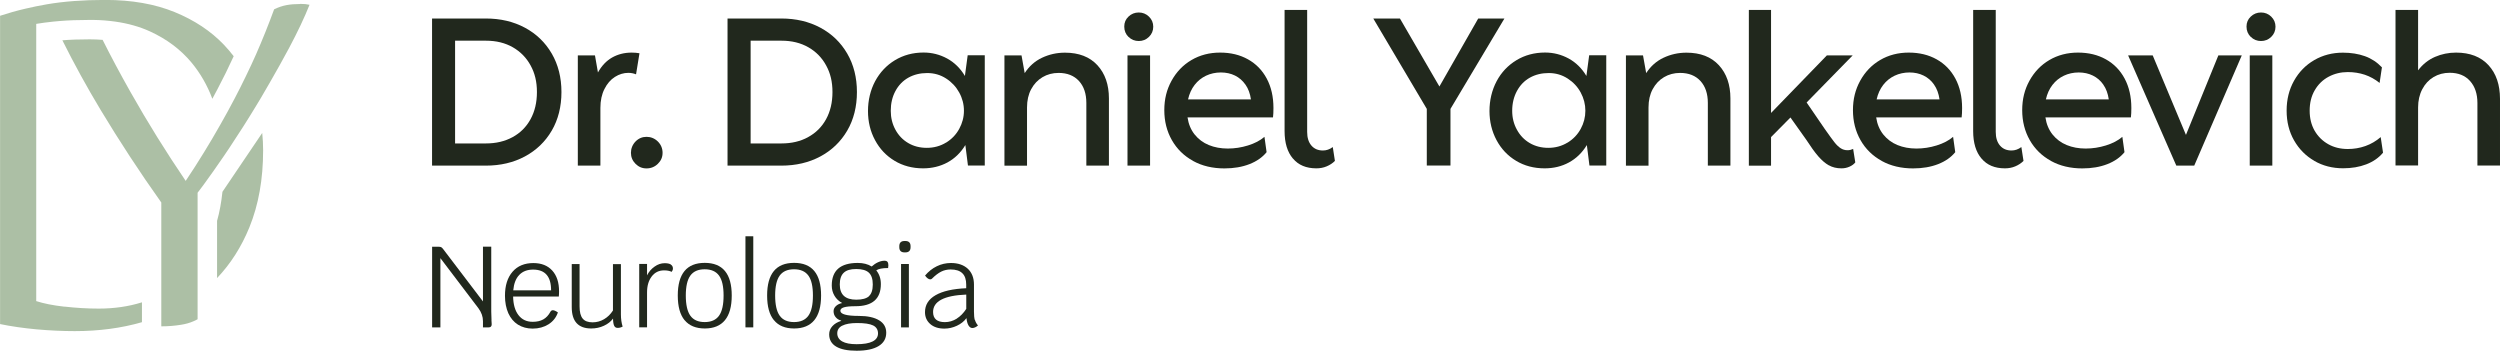
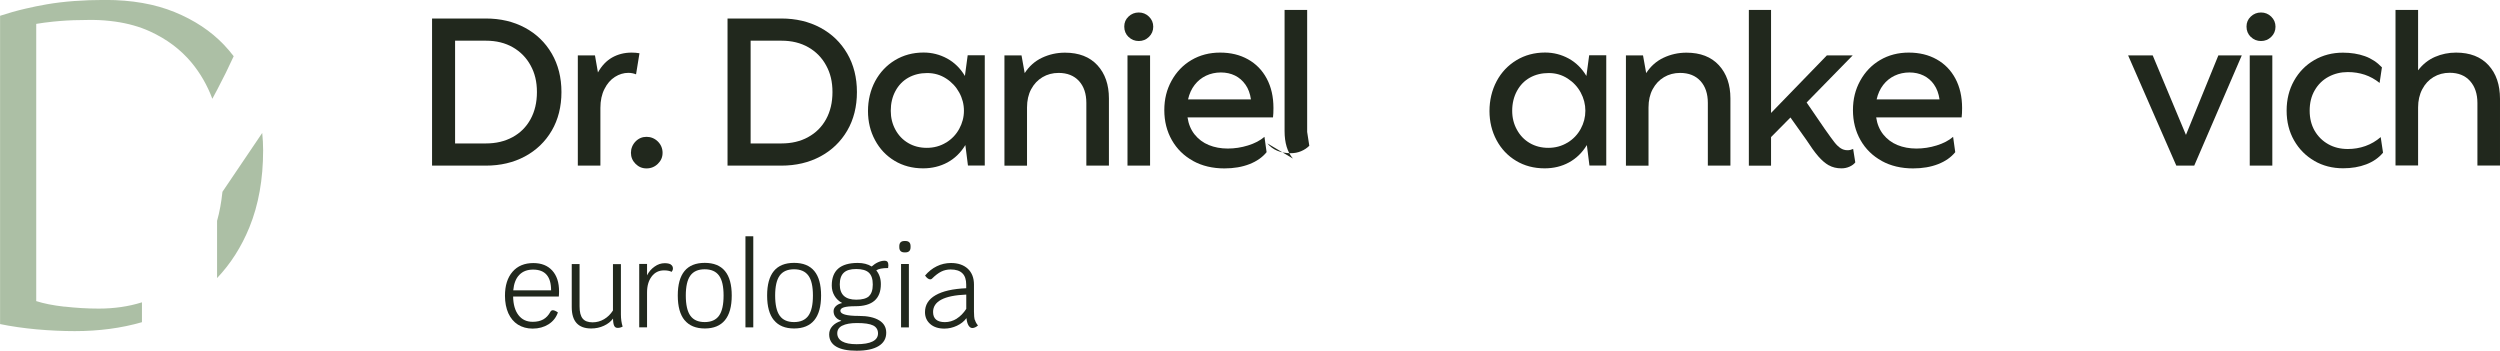
<svg xmlns="http://www.w3.org/2000/svg" id="Layer_2" viewBox="0 0 386.41 54.19">
  <defs>
    <style>.cls-1{fill:#21281d;}.cls-2{fill:#acbfa5;}</style>
  </defs>
  <g id="Layer_1-2">
    <path class="cls-1" d="M66.78,2.86h8.3c2.26,0,4.28.47,6.05,1.42,1.77.95,3.15,2.28,4.15,4,1,1.72,1.5,3.71,1.5,5.95s-.5,4.25-1.5,5.96c-1,1.71-2.38,3.04-4.15,3.99-1.77.95-3.78,1.42-6.05,1.42h-8.3V2.86ZM79.22,21.2c1.2-.65,2.12-1.57,2.78-2.77s.99-2.6.99-4.2-.32-2.91-.97-4.1c-.65-1.2-1.57-2.14-2.75-2.82-1.19-.68-2.57-1.02-4.15-1.02h-4.78v15.88h4.78c1.54,0,2.9-.32,4.1-.97Z" />
    <path class="cls-1" d="M89.32,8.56h2.64l.46,2.64c.57-1.03,1.3-1.8,2.19-2.31.89-.5,1.89-.76,3.01-.76.42,0,.82.03,1.22.1l-.53,3.26c-.37-.15-.77-.23-1.19-.23-.72,0-1.42.21-2.08.63-.66.42-1.2,1.04-1.61,1.86-.42.82-.63,1.8-.63,2.92v8.93h-3.49V8.56Z" />
    <path class="cls-1" d="M98.23,25.32c-.47-.47-.71-1.04-.71-1.7s.24-1.26.71-1.75c.47-.48,1.04-.72,1.7-.72s1.26.24,1.75.72c.48.48.73,1.07.73,1.75s-.24,1.22-.73,1.7c-.48.47-1.07.71-1.75.71s-1.23-.24-1.7-.71Z" />
    <path class="cls-1" d="M112.45,2.86h8.3c2.26,0,4.28.47,6.05,1.42,1.77.95,3.15,2.28,4.15,4,1,1.72,1.5,3.71,1.5,5.95s-.5,4.25-1.5,5.96c-1,1.71-2.38,3.04-4.15,3.99-1.77.95-3.78,1.42-6.05,1.42h-8.3V2.86ZM124.89,21.2c1.2-.65,2.13-1.57,2.79-2.77.66-1.2.99-2.6.99-4.2s-.32-2.91-.97-4.1c-.65-1.2-1.56-2.14-2.75-2.82s-2.57-1.02-4.15-1.02h-4.78v15.88h4.78c1.54,0,2.91-.32,4.1-.97Z" />
    <path class="cls-1" d="M138.28,24.86c-1.3-.78-2.31-1.85-3.03-3.2-.73-1.35-1.09-2.85-1.09-4.5s.37-3.22,1.1-4.6c.74-1.37,1.76-2.46,3.06-3.25,1.31-.79,2.78-1.19,4.43-1.19,1.3,0,2.51.31,3.64.92,1.13.62,2.05,1.52,2.75,2.7l.43-3.2h2.64v17.04h-2.6l-.4-3.16c-.72,1.19-1.65,2.08-2.77,2.69-1.12.6-2.37.91-3.76.91-1.65,0-3.12-.39-4.42-1.17ZM146.22,22.05c.88-.54,1.56-1.25,2.04-2.13.48-.88.73-1.81.73-2.8s-.24-1.93-.73-2.82-1.16-1.61-2.03-2.17-1.84-.84-2.92-.84-2.07.24-2.92.72c-.85.48-1.51,1.17-1.99,2.06s-.72,1.91-.72,3.05c0,1.08.24,2.05.72,2.93.48.88,1.14,1.57,1.98,2.06.83.49,1.79.74,2.87.74s2.09-.27,2.97-.81Z" />
    <path class="cls-1" d="M155.25,8.56h2.64l.49,2.74c.68-1.05,1.57-1.85,2.67-2.37s2.28-.79,3.56-.79c2.15,0,3.82.65,5.01,1.94,1.19,1.3,1.78,3.01,1.78,5.14v10.38h-3.49v-9.69c0-1.43-.38-2.56-1.14-3.39-.76-.83-1.81-1.25-3.15-1.25-.92,0-1.75.22-2.49.66-.74.44-1.32,1.06-1.75,1.86-.43.8-.64,1.74-.64,2.82v9h-3.49V8.56Z" />
    <path class="cls-1" d="M174.43,5.71c-.44-.43-.66-.96-.66-1.6s.22-1.13.66-1.55c.44-.42.97-.63,1.58-.63s1.14.21,1.58.64c.44.43.66.95.66,1.56s-.22,1.14-.66,1.57c-.44.43-.97.64-1.58.64s-1.14-.21-1.58-.64ZM174.27,8.56h3.49v17.04h-3.49V8.56Z" />
    <path class="cls-1" d="M184.41,24.87c-1.41-.77-2.5-1.84-3.28-3.21-.78-1.37-1.17-2.92-1.17-4.63s.37-3.19,1.12-4.55c.75-1.36,1.77-2.43,3.08-3.2,1.31-.77,2.78-1.15,4.43-1.15s3.06.35,4.3,1.04c1.24.69,2.21,1.68,2.9,2.97.69,1.29,1.04,2.81,1.04,4.56,0,.57-.02,1.05-.07,1.45h-13.21c.15,1.03.52,1.91,1.1,2.64.58.72,1.31,1.27,2.19,1.63s1.86.54,2.93.54,2.1-.16,3.13-.48c1.03-.32,1.88-.76,2.54-1.33l.33,2.37c-.64.79-1.52,1.41-2.65,1.85s-2.42.66-3.87.66c-1.82,0-3.44-.38-4.84-1.15ZM192.5,13.08c-.43-.62-.97-1.08-1.61-1.4-.65-.32-1.38-.48-2.19-.48s-1.6.17-2.29.5c-.69.33-1.28.8-1.76,1.42s-.82,1.36-1.02,2.24h9.72c-.13-.9-.41-1.66-.84-2.27Z" />
-     <path class="cls-1" d="M199.84,24.51c-.86-1.01-1.29-2.43-1.29-4.25V1.54h3.49v18.85c0,.9.22,1.6.66,2.11.44.51,1.03.76,1.78.76.53,0,1.03-.17,1.52-.53l.33,2.14c-.35.35-.77.63-1.27.84-.49.21-1.03.31-1.6.31-1.56,0-2.77-.5-3.62-1.52Z" />
-     <path class="cls-1" d="M220.53,16.83l-8.27-13.97h4.12l6.1,10.51,6-10.51h4.05l-8.34,13.97v8.76h-3.66v-8.76Z" />
+     <path class="cls-1" d="M199.84,24.51c-.86-1.01-1.29-2.43-1.29-4.25V1.54h3.49v18.85l.33,2.14c-.35.35-.77.63-1.27.84-.49.21-1.03.31-1.6.31-1.56,0-2.77-.5-3.62-1.52Z" />
    <path class="cls-1" d="M234.34,24.86c-1.3-.78-2.31-1.85-3.03-3.2-.72-1.35-1.09-2.85-1.09-4.5s.37-3.22,1.1-4.6,1.76-2.46,3.06-3.25,2.79-1.19,4.43-1.19c1.3,0,2.51.31,3.64.92,1.13.62,2.05,1.52,2.75,2.7l.43-3.2h2.64v17.04h-2.6l-.4-3.16c-.72,1.19-1.65,2.08-2.77,2.69s-2.37.91-3.76.91c-1.65,0-3.12-.39-4.42-1.17ZM242.28,22.05c.88-.54,1.56-1.25,2.04-2.13.48-.88.72-1.81.72-2.8s-.24-1.93-.72-2.82c-.48-.89-1.16-1.61-2.03-2.17-.87-.56-1.84-.84-2.92-.84s-2.07.24-2.92.72-1.51,1.17-1.99,2.06c-.48.89-.73,1.91-.73,3.05,0,1.08.24,2.05.73,2.93.48.88,1.14,1.57,1.98,2.06s1.79.74,2.87.74,2.09-.27,2.97-.81Z" />
    <path class="cls-1" d="M251.31,8.56h2.64l.49,2.74c.68-1.05,1.57-1.85,2.67-2.37s2.28-.79,3.56-.79c2.15,0,3.82.65,5.01,1.94,1.19,1.3,1.78,3.01,1.78,5.14v10.38h-3.49v-9.69c0-1.43-.38-2.56-1.14-3.39-.76-.83-1.81-1.25-3.15-1.25-.92,0-1.75.22-2.49.66-.74.44-1.32,1.06-1.75,1.86-.43.8-.64,1.74-.64,2.82v9h-3.49V8.56Z" />
    <path class="cls-1" d="M282.66,25.55c-.56-.32-1.1-.79-1.63-1.4s-1.15-1.48-1.88-2.6l-2.41-3.39-3,3.03v4.42h-3.43V1.54h3.43v15.92l8.63-8.9h3.99l-7.12,7.28,2.8,4.09c.68.97,1.18,1.65,1.5,2.06.32.41.64.71.96.92.32.21.68.31,1.07.31.29,0,.57-.07.86-.2l.33,2.08c-.2.26-.49.48-.89.66s-.81.26-1.25.26c-.75,0-1.4-.16-1.96-.48Z" />
    <path class="cls-1" d="M290.85,24.87c-1.41-.77-2.5-1.84-3.28-3.21-.78-1.37-1.17-2.92-1.17-4.63s.37-3.19,1.12-4.55c.75-1.36,1.77-2.43,3.08-3.2,1.31-.77,2.79-1.15,4.43-1.15s3.06.35,4.3,1.04c1.24.69,2.21,1.68,2.9,2.97.69,1.29,1.04,2.81,1.04,4.56,0,.57-.02,1.05-.07,1.45h-13.21c.15,1.03.52,1.91,1.1,2.64.58.72,1.31,1.27,2.19,1.63.88.36,1.86.54,2.93.54s2.1-.16,3.13-.48,1.88-.76,2.54-1.33l.33,2.37c-.64.79-1.52,1.41-2.65,1.85-1.13.44-2.42.66-3.87.66-1.82,0-3.44-.38-4.84-1.15ZM298.94,13.08c-.43-.62-.97-1.08-1.62-1.4-.65-.32-1.38-.48-2.19-.48s-1.6.17-2.29.5c-.69.33-1.28.8-1.76,1.42-.48.62-.82,1.36-1.02,2.24h9.72c-.13-.9-.41-1.66-.84-2.27Z" />
-     <path class="cls-1" d="M306.27,24.51c-.86-1.01-1.29-2.43-1.29-4.25V1.54h3.49v18.85c0,.9.22,1.6.66,2.11.44.51,1.03.76,1.78.76.53,0,1.03-.17,1.52-.53l.33,2.14c-.35.35-.77.63-1.27.84-.49.21-1.03.31-1.6.31-1.56,0-2.77-.5-3.62-1.52Z" />
-     <path class="cls-1" d="M317.01,24.87c-1.41-.77-2.5-1.84-3.28-3.21-.78-1.37-1.17-2.92-1.17-4.63s.37-3.19,1.12-4.55c.75-1.36,1.77-2.43,3.08-3.2,1.31-.77,2.79-1.15,4.43-1.15s3.06.35,4.3,1.04c1.24.69,2.21,1.68,2.9,2.97.69,1.29,1.04,2.81,1.04,4.56,0,.57-.02,1.05-.07,1.45h-13.21c.15,1.03.52,1.91,1.1,2.64.58.72,1.31,1.27,2.19,1.63.88.36,1.86.54,2.93.54s2.1-.16,3.13-.48,1.88-.76,2.54-1.33l.33,2.37c-.64.79-1.52,1.41-2.65,1.85-1.13.44-2.42.66-3.87.66-1.82,0-3.44-.38-4.84-1.15ZM325.1,13.08c-.43-.62-.97-1.08-1.62-1.4-.65-.32-1.38-.48-2.19-.48s-1.6.17-2.29.5c-.69.33-1.28.8-1.76,1.42-.48.62-.82,1.36-1.02,2.24h9.72c-.13-.9-.41-1.66-.84-2.27Z" />
    <path class="cls-1" d="M328.94,8.56h3.79l5.14,12.29,5.01-12.29h3.62l-7.35,17.04h-2.77l-7.45-17.04Z" />
    <path class="cls-1" d="M347.89,5.71c-.44-.43-.66-.96-.66-1.6s.22-1.13.66-1.55c.44-.42.97-.63,1.58-.63s1.14.21,1.58.64c.44.43.66.95.66,1.56s-.22,1.14-.66,1.57c-.44.43-.97.64-1.58.64s-1.14-.21-1.58-.64ZM347.73,8.56h3.49v17.04h-3.49V8.56Z" />
    <path class="cls-1" d="M357.71,24.86c-1.32-.76-2.36-1.81-3.13-3.16-.77-1.35-1.15-2.88-1.15-4.6s.38-3.25,1.14-4.61c.76-1.36,1.8-2.43,3.13-3.2,1.33-.77,2.81-1.15,4.43-1.15,1.25,0,2.38.18,3.39.54,1.01.36,1.89.94,2.64,1.73l-.36,2.41c-.7-.57-1.47-.99-2.29-1.27-.82-.27-1.7-.41-2.62-.41-1.08,0-2.07.24-2.97.72-.9.48-1.62,1.18-2.14,2.08-.53.9-.79,1.96-.79,3.16s.26,2.22.77,3.11c.52.89,1.22,1.58,2.11,2.08s1.89.74,3.02.74c.94,0,1.85-.15,2.72-.46s1.65-.77,2.36-1.38l.36,2.41c-.66.79-1.52,1.39-2.59,1.8s-2.26.61-3.58.61c-1.65,0-3.13-.38-4.45-1.14Z" />
    <path class="cls-1" d="M370.26,1.54h3.49v9.33c.72-.94,1.6-1.64,2.62-2.08s2.1-.66,3.25-.66c2.15,0,3.82.65,5.01,1.94,1.19,1.3,1.78,3.03,1.78,5.21v10.31h-3.49v-9.66c0-1.43-.38-2.56-1.14-3.41s-1.81-1.27-3.15-1.27c-.92,0-1.75.22-2.49.66-.74.44-1.32,1.07-1.75,1.89-.43.82-.64,1.76-.64,2.82v8.96h-3.49V1.54Z" />
    <path class="cls-2" d="M9.94,47.4c-1.76-.2-3.2-.49-4.34-.86V3.69c.82-.14,1.69-.25,2.63-.35.32-.03.65-.06.99-.09,1.32-.11,2.88-.17,4.65-.17.17,0,.33,0,.5,0,1.21.01,2.36.11,3.45.26,1.97.28,3.75.78,5.35,1.51,2.6,1.19,4.74,2.79,6.43,4.82,1.36,1.64,2.44,3.51,3.22,5.6.27-.5.54-1,.8-1.5.88-1.66,1.71-3.36,2.5-5.08-.47-.61-.96-1.19-1.5-1.76-2.03-2.13-4.57-3.81-7.62-5.06-3.06-1.25-6.63-1.88-10.73-1.88h-.02c-3.41,0-6.42.23-9.03.68-1.12.2-2.21.41-3.24.66-1.4.32-2.72.7-3.97,1.11v47.65c1.73.36,3.62.63,5.67.82,2.05.18,4.01.27,5.88.27,3.74,0,7.2-.46,10.38-1.38v-3.07c-2.07.65-4.3.97-6.69.97-1.77,0-3.54-.11-5.29-.31Z" />
    <path class="cls-2" d="M34.38,29.66c-.17,1.61-.44,3.11-.83,4.48v8.84c2.1-2.21,3.77-4.83,5-7.85,1.41-3.46,2.12-7.43,2.12-11.9,0-.91-.05-1.8-.14-2.68l-6.15,9.1Z" />
-     <path class="cls-2" d="M46.4.62c-.77,0-1.48.05-2.12.17-.64.12-1.28.34-1.91.65-.86,2.35-1.79,4.67-2.79,6.95-.5,1.12-1.01,2.23-1.55,3.33-.56,1.16-1.14,2.32-1.74,3.46-.74,1.42-1.51,2.82-2.3,4.2-.8,1.41-1.62,2.81-2.47,4.18-.91,1.49-1.85,2.95-2.82,4.4-3-4.42-5.86-9-8.55-13.77-1.56-2.76-2.99-5.44-4.29-8.03-.64-.05-1.31-.08-1.99-.08-1.61,0-3.03.05-4.23.15,1.83,3.67,3.81,7.27,5.93,10.79,2.88,4.78,5.99,9.54,9.36,14.28v19.14c1.05,0,2.07-.08,3.04-.24.71-.11,1.35-.29,1.92-.54.23-.09.44-.2.65-.32v-19.55c.3-.4.6-.8.92-1.22.99-1.36,2.03-2.82,3.09-4.38.29-.43.59-.86.88-1.3,1.48-2.22,2.92-4.48,4.3-6.77.21-.34.42-.68.62-1.03.48-.81.95-1.61,1.4-2.41,1.04-1.8,2.02-3.56,2.94-5.28,1.32-2.48,2.37-4.7,3.15-6.66-.37-.09-.85-.14-1.44-.14Z" />
-     <path class="cls-1" d="M75.96,49.46c.02.33.04.55.04.66,0,.32-.15.48-.46.48h-.89v-.96c0-.69-.23-1.35-.69-1.98l-5.89-7.76v10.7h-1.28v-12.46h1.03c.15,0,.28.02.36.06.09.04.19.14.31.29l6.16,8.1v-8.46h1.28v10.02c0,.37.01.8.04,1.3Z" />
    <path class="cls-1" d="M86.39,45.83h-7.08c.02,1.23.3,2.2.83,2.88.53.69,1.26,1.03,2.2,1.03.64,0,1.18-.12,1.63-.37s.82-.65,1.11-1.19c.08-.15.21-.23.37-.23.19,0,.45.11.78.34-.26.77-.74,1.38-1.44,1.83-.7.44-1.52.67-2.46.67-.87,0-1.62-.21-2.27-.61-.65-.41-1.14-1-1.49-1.76-.34-.77-.52-1.67-.52-2.71,0-1.58.39-2.81,1.17-3.71.78-.9,1.86-1.34,3.22-1.34,1.25,0,2.22.39,2.92,1.16s1.05,1.84,1.05,3.22c0,.27-.01.55-.04.82ZM85.18,44.87c0-2.14-.93-3.2-2.78-3.2-.9,0-1.61.27-2.14.82s-.83,1.34-.93,2.38h5.84Z" />
    <path class="cls-1" d="M96.25,50.47c-.25.14-.5.21-.77.21s-.43-.1-.54-.31c-.11-.21-.18-.58-.19-1.13-.33.46-.8.83-1.41,1.11-.6.28-1.26.42-1.96.42-2,0-3.01-1.1-3.01-3.29v-6.67h1.21v6.55c0,.87.16,1.49.48,1.88.32.39.83.58,1.53.58.63,0,1.22-.16,1.77-.48s1.01-.77,1.38-1.35v-7.17h1.23v7.78c0,.69.09,1.32.27,1.89Z" />
    <path class="cls-1" d="M103.68,40.89c.22.14.33.34.33.61,0,.19-.07.36-.2.52-.28-.15-.68-.23-1.17-.23-.79,0-1.43.31-1.91.94s-.72,1.45-.72,2.47v5.39h-1.21v-9.79h1.21v1.76c.27-.55.66-1,1.16-1.35.5-.36,1.02-.53,1.57-.53.42,0,.73.07.95.2Z" />
    <path class="cls-1" d="M105.81,49.49c-.7-.85-1.05-2.12-1.05-3.81,0-3.37,1.39-5.05,4.17-5.05s4.17,1.69,4.17,5.05c0,1.69-.35,2.96-1.05,3.81s-1.74,1.28-3.11,1.28-2.42-.43-3.12-1.28ZM111.14,48.79c.47-.66.7-1.69.7-3.11s-.23-2.43-.7-3.08c-.47-.65-1.21-.98-2.22-.98s-1.75.33-2.22.98c-.47.65-.7,1.68-.7,3.08s.23,2.45.7,3.11c.47.66,1.21.99,2.22.99s1.75-.33,2.22-.99Z" />
    <path class="cls-1" d="M115.22,36.52h1.21v14.08h-1.21v-14.08Z" />
    <path class="cls-1" d="M119.62,49.49c-.7-.85-1.05-2.12-1.05-3.81,0-3.37,1.39-5.05,4.17-5.05s4.17,1.69,4.17,5.05c0,1.69-.35,2.96-1.05,3.81s-1.74,1.28-3.12,1.28-2.42-.43-3.11-1.28ZM124.95,48.79c.47-.66.7-1.69.7-3.11s-.23-2.43-.7-3.08c-.47-.65-1.21-.98-2.22-.98s-1.75.33-2.22.98c-.47.65-.7,1.68-.7,3.08s.23,2.45.7,3.11c.47.66,1.21.99,2.22.99s1.75-.33,2.22-.99Z" />
    <path class="cls-1" d="M137.16,40.46c.1.11.15.29.15.54,0,.07-.01.21-.04.43-.88,0-1.49.12-1.83.36.47.57.71,1.28.71,2.12,0,2.28-1.31,3.42-3.93,3.42-.81,0-1.4.06-1.77.17-.37.11-.56.29-.56.53,0,.53.96.8,2.87.8,1.34,0,2.38.23,3.12.68.74.45,1.1,1.09,1.1,1.92,0,.89-.39,1.58-1.18,2.06s-1.92.72-3.39.72c-1.39,0-2.45-.21-3.17-.64-.72-.43-1.08-1.06-1.08-1.89,0-.47.16-.9.49-1.26.33-.37.78-.64,1.36-.82v-.05c-.36-.09-.64-.27-.85-.53-.21-.25-.32-.56-.32-.92,0-.3.12-.56.36-.79.24-.23.56-.39.96-.47-.51-.29-.91-.66-1.18-1.13-.28-.47-.42-.99-.42-1.58,0-2.33,1.34-3.49,4.02-3.49.84,0,1.56.18,2.15.55.3-.27.62-.49.97-.65.35-.16.69-.24,1.01-.24.21,0,.37.06.47.17ZM130.18,50.33c-.52.27-.77.67-.77,1.19s.25.96.76,1.25c.51.29,1.25.43,2.23.43,1.09,0,1.92-.14,2.47-.42.56-.28.84-.7.84-1.25s-.25-.98-.76-1.23-1.33-.37-2.48-.37c-1.01,0-1.77.14-2.29.41ZM134.3,45.78c.4-.36.6-.96.6-1.81s-.2-1.44-.6-1.82c-.4-.38-1.06-.57-1.96-.57s-1.52.19-1.93.58-.61.99-.61,1.81c0,1.57.85,2.35,2.55,2.35.91,0,1.57-.18,1.97-.54Z" />
    <path class="cls-1" d="M139,38.21v-.16c0-.53.27-.8.8-.8h.14c.53,0,.8.27.8.8v.16c0,.53-.27.8-.8.8h-.14c-.53,0-.8-.27-.8-.8ZM139.27,40.81h1.21v9.79h-1.21v-9.79Z" />
    <path class="cls-1" d="M150.69,49.45c.09.31.25.6.47.85-.12.12-.26.21-.42.29-.16.07-.31.11-.45.11-.24,0-.44-.14-.6-.41-.16-.27-.26-.65-.31-1.12-.37.5-.86.89-1.48,1.18-.62.29-1.26.44-1.94.44-.9,0-1.63-.23-2.17-.7s-.82-1.08-.82-1.84c0-1.12.54-1.99,1.63-2.62,1.09-.63,2.67-.99,4.74-1.08v-.57c0-.78-.2-1.37-.6-1.75-.4-.39-1-.58-1.81-.58-.52,0-1.01.11-1.45.33s-.92.58-1.43,1.09c-.07.07-.16.11-.27.11-.12,0-.25-.05-.39-.15-.14-.1-.28-.25-.41-.44.53-.63,1.14-1.11,1.82-1.44.68-.33,1.41-.5,2.18-.5,1.1,0,1.97.3,2.61.89.63.59.95,1.41.95,2.44v4.2c0,.55.04.98.13,1.29ZM147.87,49.25c.57-.36,1.06-.86,1.48-1.51v-2.21c-3.42.14-5.13,1.04-5.13,2.69,0,1.04.61,1.57,1.83,1.57.64,0,1.25-.18,1.82-.53Z" />
  </g>
</svg>